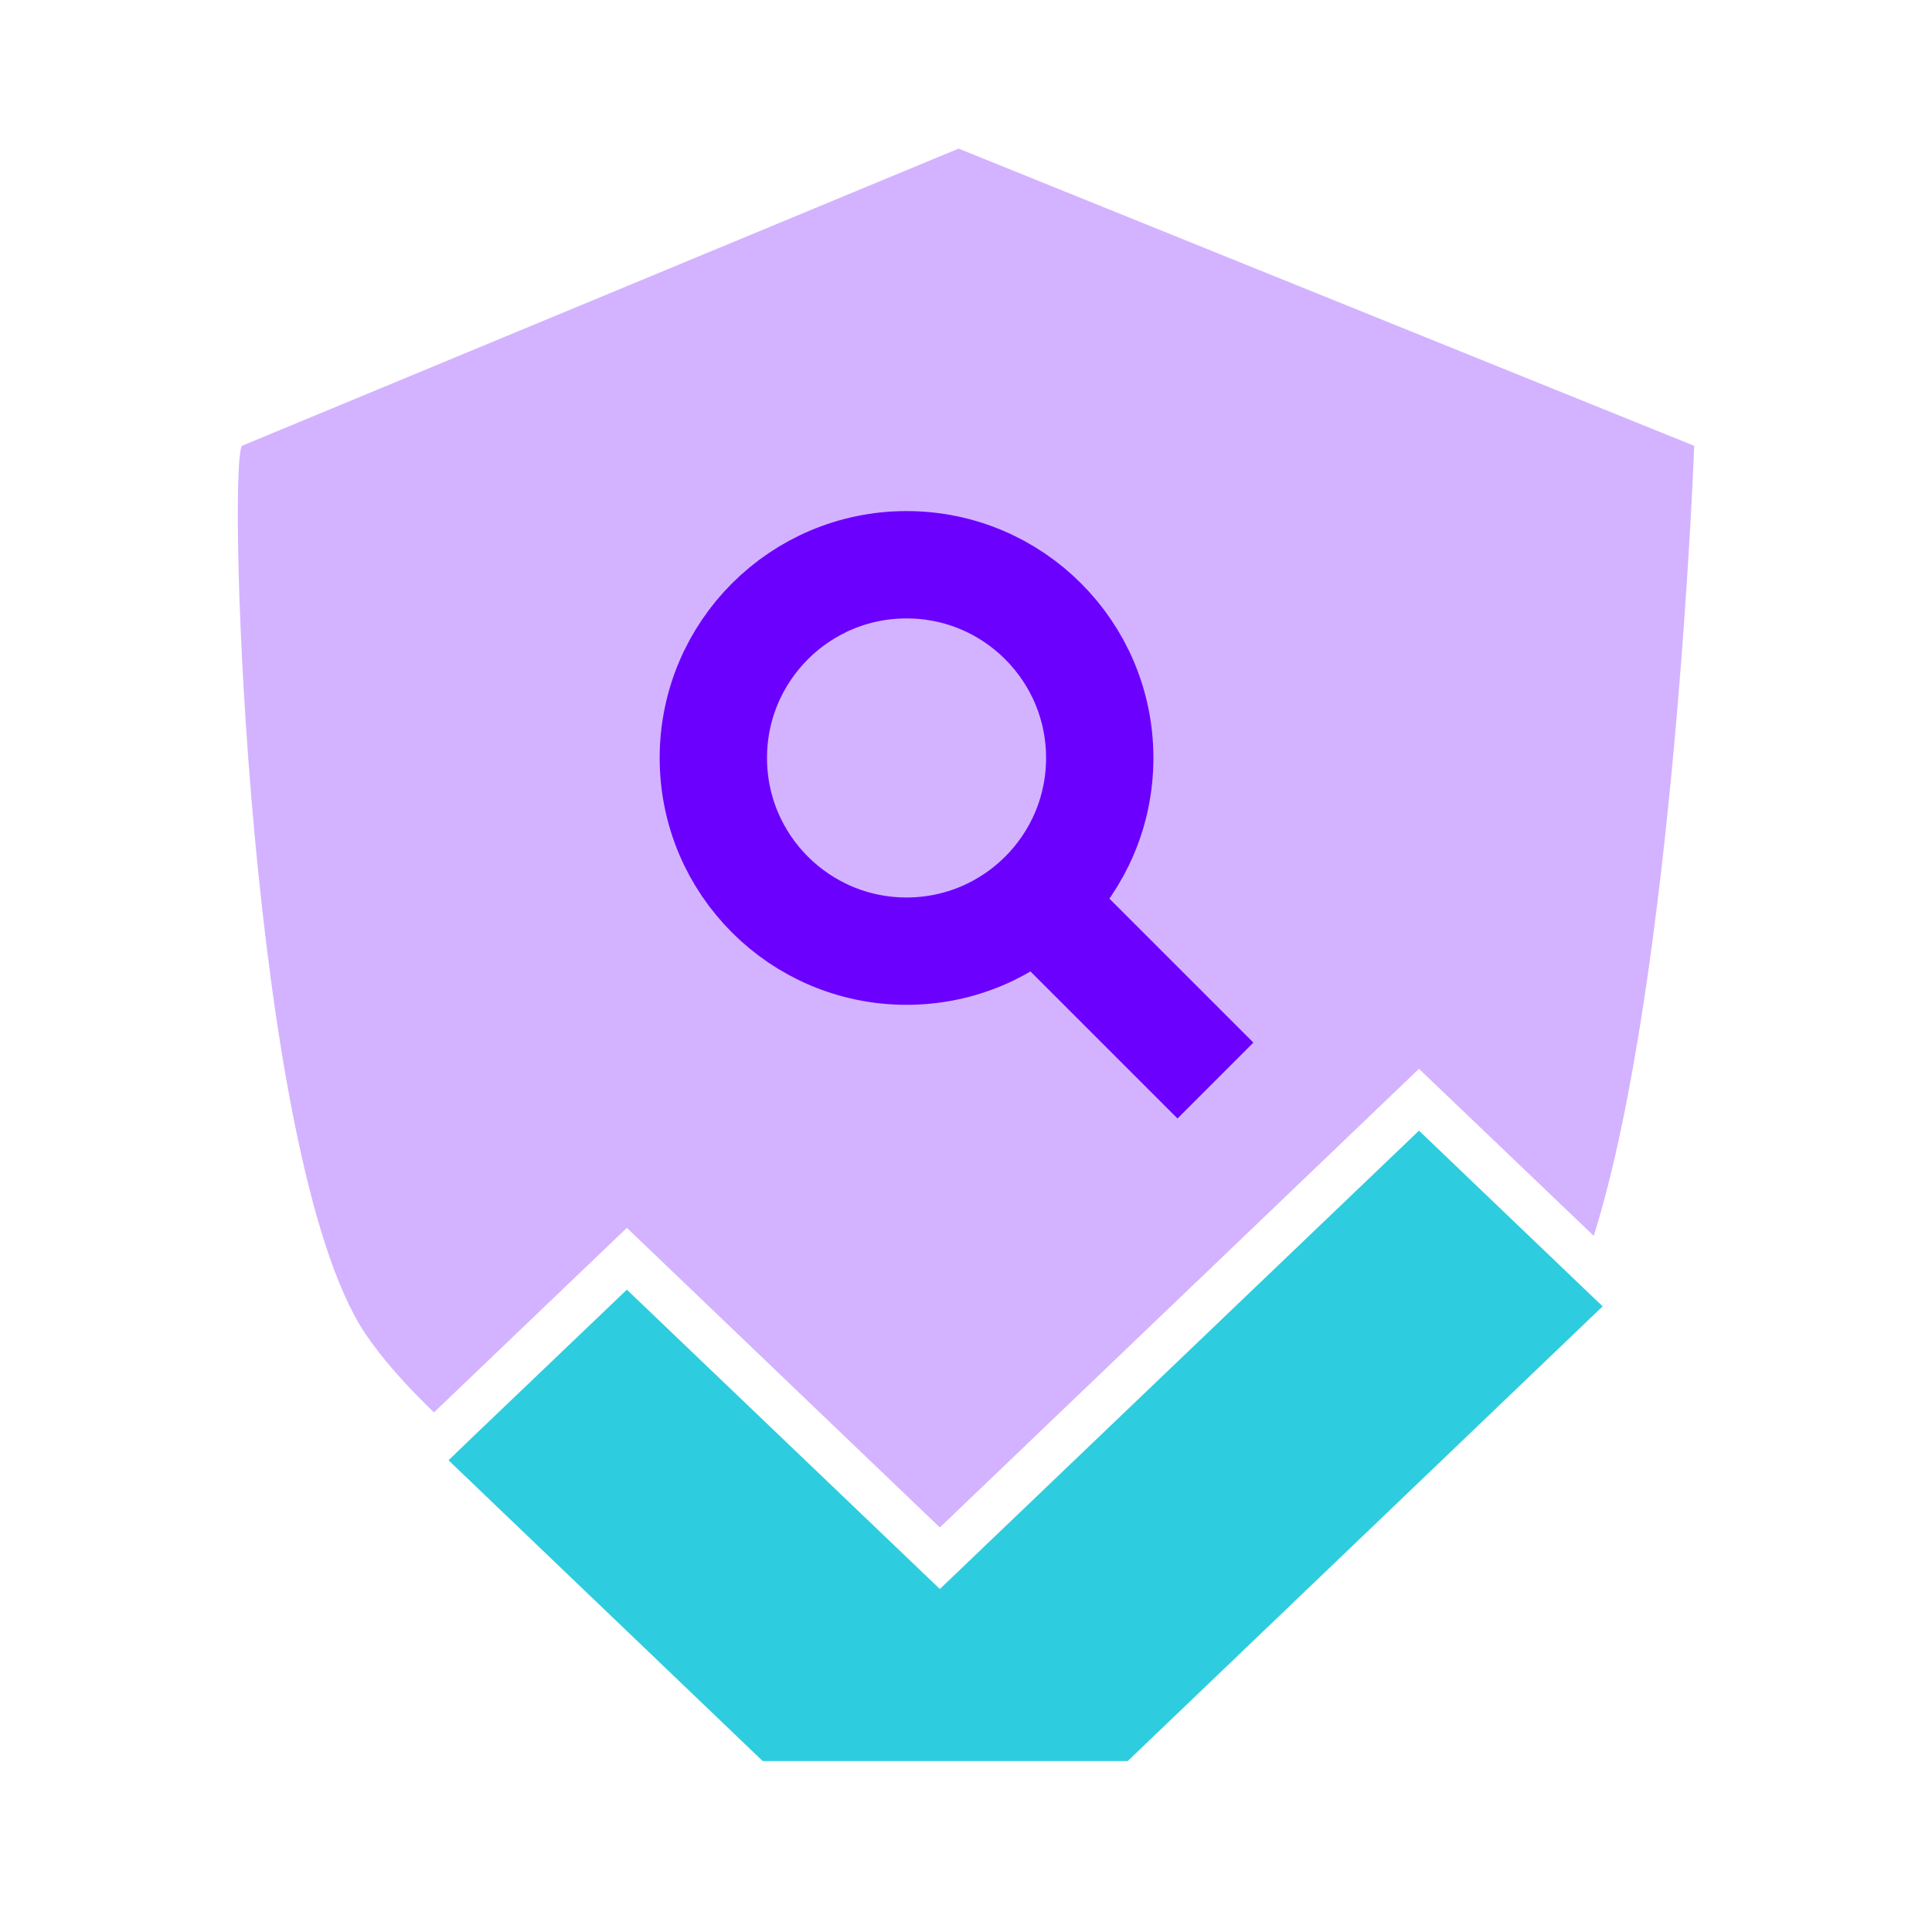
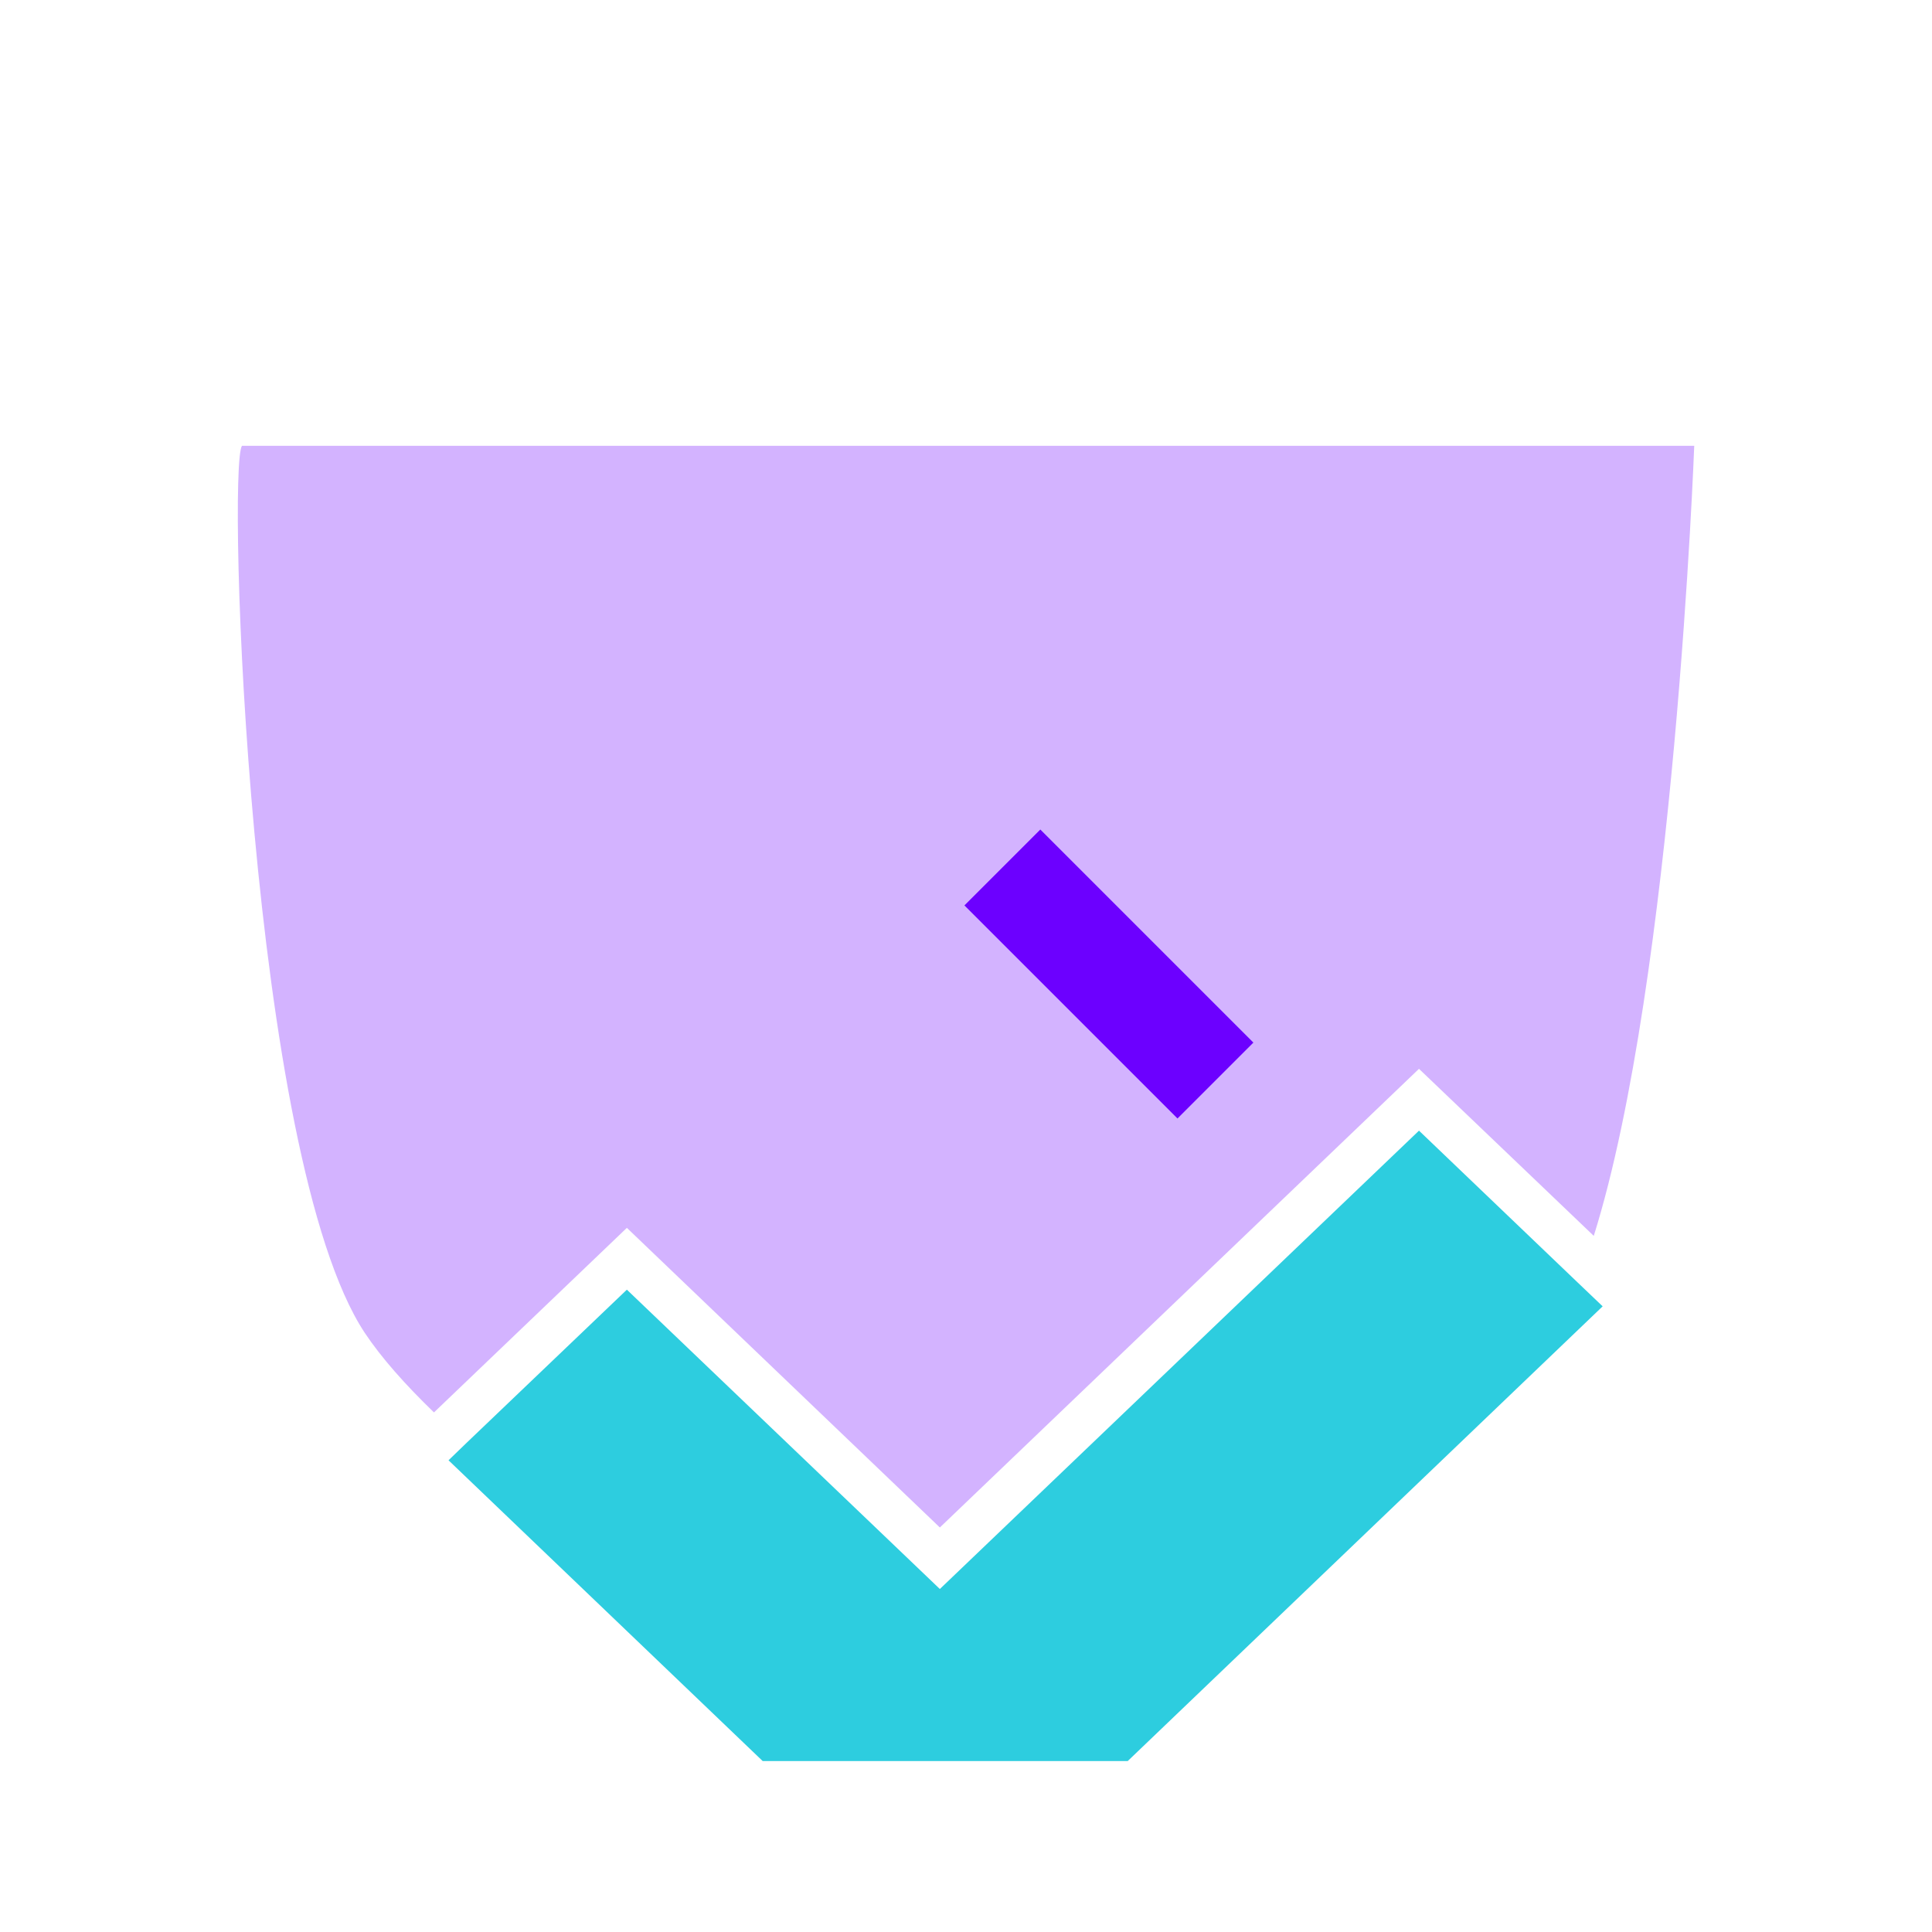
<svg xmlns="http://www.w3.org/2000/svg" width="45" height="45" viewBox="0 0 45 45" fill="none">
  <g id="Component 1">
-     <path id="Vector" opacity="0.3" d="M39.462 10.384C39.462 10.384 38.998 22.805 37.122 28.786L33.051 24.895L21.891 35.578L14.601 28.599L10.108 32.898C9.436 32.248 8.882 31.625 8.495 31.043C5.802 26.972 5.289 10.925 5.635 10.384L22.327 3.461L39.462 10.384Z" fill="#6C00FF" />
+     <path id="Vector" opacity="0.3" d="M39.462 10.384C39.462 10.384 38.998 22.805 37.122 28.786L33.051 24.895L21.891 35.578L14.601 28.599L10.108 32.898C9.436 32.248 8.882 31.625 8.495 31.043C5.802 26.972 5.289 10.925 5.635 10.384L39.462 10.384Z" fill="#6C00FF" />
    <path id="Vector_2" d="M37.329 30.427L26.266 41.019H17.765L10.447 34.013L10.869 33.605L14.601 30.039L21.891 37.011L33.051 26.335L36.741 29.866L37.329 30.427Z" fill="#2DCDDF" />
-     <ellipse id="Ellipse 2328" cx="21.115" cy="17.654" rx="4.5" ry="4.5" stroke="#6C00FF" stroke-width="2.5" />
    <path id="Line 130" d="M24.231 21.089L27.426 24.284" stroke="#6C00FF" stroke-width="2.5" stroke-linecap="square" />
  </g>
</svg>